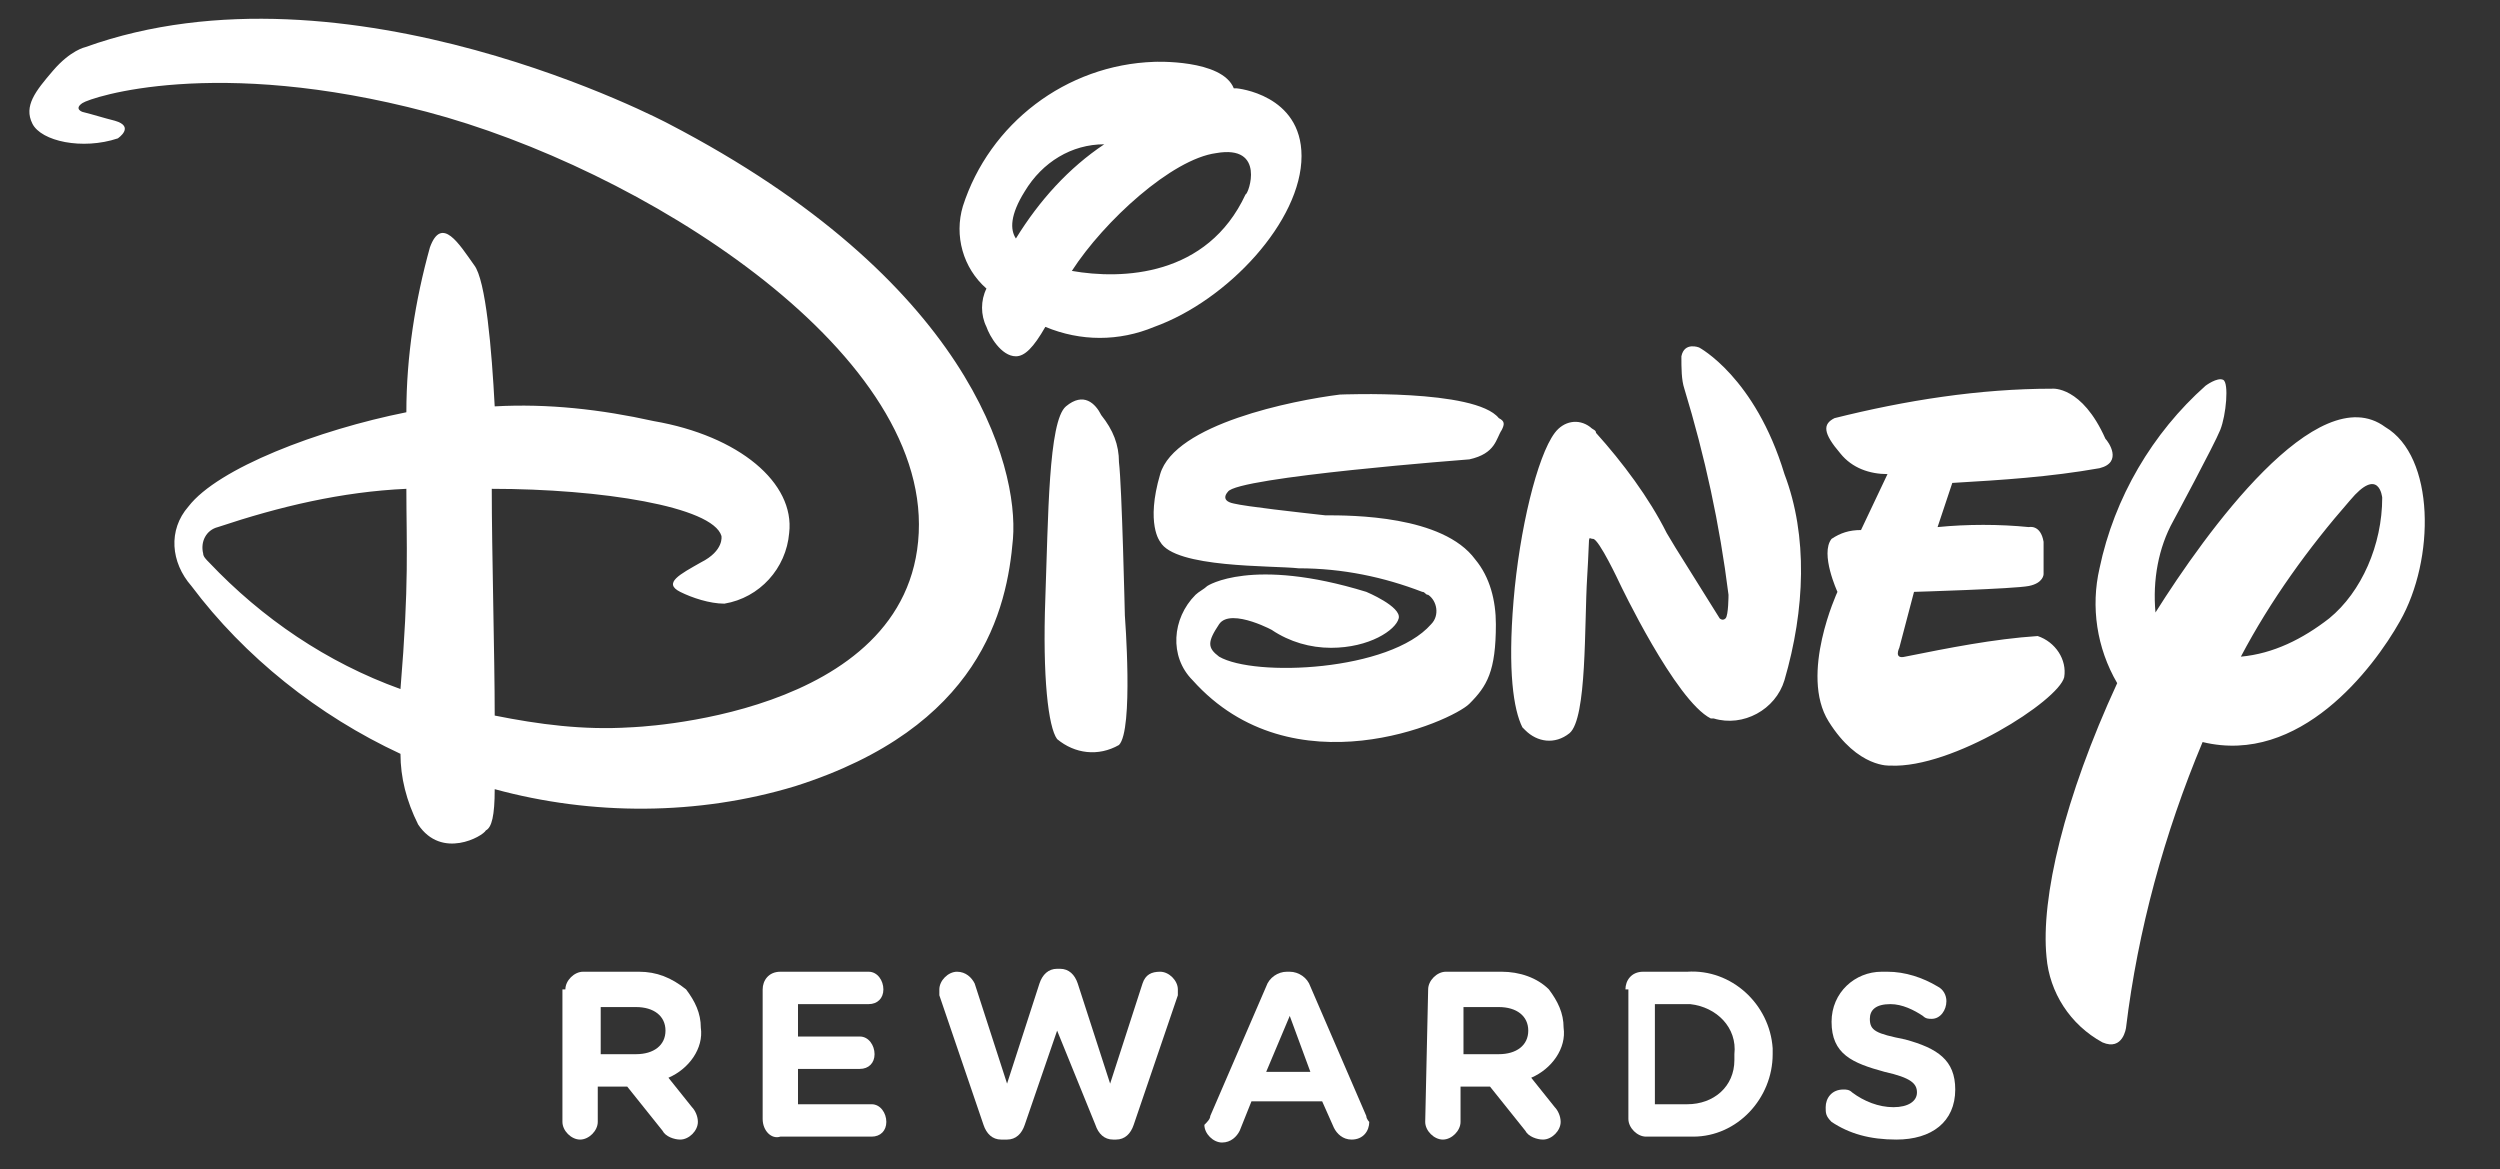
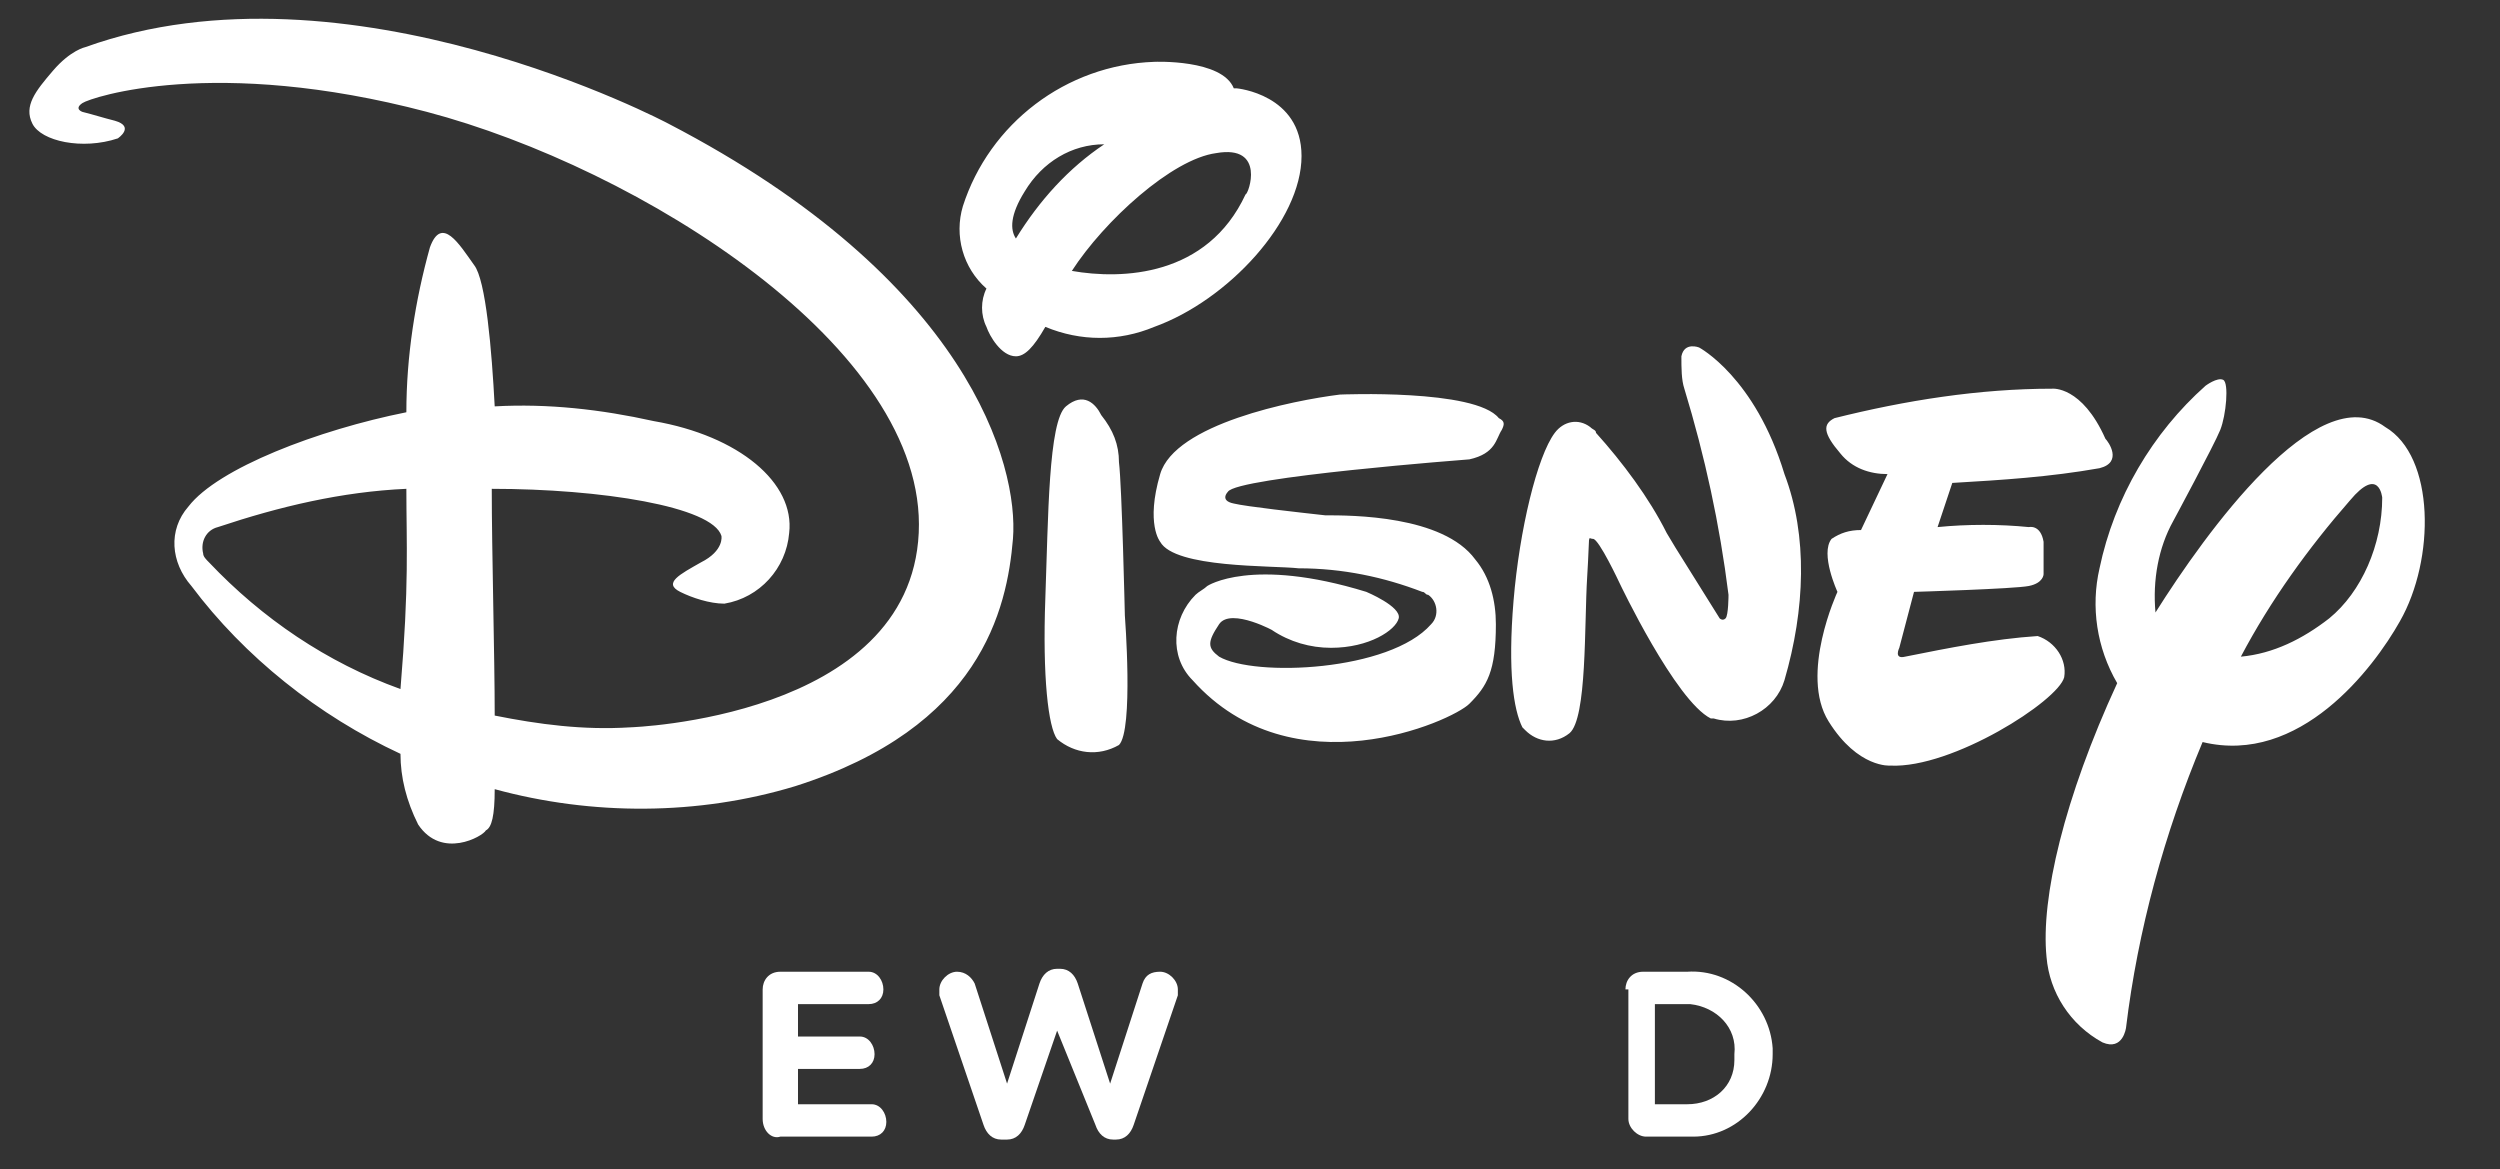
<svg xmlns="http://www.w3.org/2000/svg" version="1.1" id="Layer_1" x="0px" y="0px" viewBox="0 0 84.9 39.7" style="enable-background:new 0 0 84.9 39.7;" xml:space="preserve">
  <rect x="0" y="0" width="84.9" height="39.7" fill="#333333" stroke="none" />
  <style type="text/css">
	.st0{fill:#FFFFFF;}
</style>
  <title>disney_logo_white_136x46</title>
  <path class="st0" d="M71.3,15.9c-1.7,0.3-3.3,0.4-5,0.5l-0.5,1.5c1-0.1,2.1-0.1,3.1,0c0,0,0.4-0.1,0.5,0.5c0,0.4,0,0.7,0,1.1  c0,0,0,0.3-0.5,0.4S65,20.1,65,20.1L64.5,22c0,0-0.2,0.4,0.2,0.3c1.5-0.3,3-0.6,4.5-0.7c0.6,0.2,1,0.8,0.9,1.4  c-0.2,0.8-3.8,3.1-5.9,3c0,0-1.1,0.1-2.1-1.5s0.3-4.4,0.3-4.4s-0.6-1.3-0.2-1.8c0.3-0.2,0.6-0.3,1-0.3l0.9-1.9  c-0.6,0-1.2-0.2-1.6-0.7c-0.6-0.7-0.6-1-0.2-1.2c2.4-0.6,4.9-1,7.4-1c0,0,1-0.1,1.8,1.7C71.6,15,72.1,15.7,71.3,15.9 M60.6,23.1  c-0.3,1-1.4,1.6-2.4,1.3h-0.1c-1.2-0.6-3.1-4.6-3.1-4.6s-0.7-1.5-0.9-1.5S54,18,53.9,19.6s0,4.8-0.6,5.3c-0.5,0.4-1.1,0.3-1.5-0.1  l-0.1-0.1c-0.3-0.6-0.5-1.9-0.3-4.3s0.8-4.9,1.4-5.7c0.3-0.4,0.8-0.5,1.2-0.2c0.1,0.1,0.2,0.1,0.2,0.2c0.9,1,1.8,2.2,2.4,3.4  l0.3,0.5c0.5,0.8,1,1.6,1.5,2.4c0,0,0.1,0.1,0.2,0c0.1-0.1,0.1-0.8,0.1-0.8c-0.3-2.4-0.8-4.7-1.5-7c-0.1-0.3-0.1-0.7-0.1-1.1  c0.1-0.5,0.6-0.3,0.6-0.3s1.9,1,2.9,4.3C61.4,18.2,61.3,20.7,60.6,23.1 M51,14.6c-0.2,0.3-0.2,0.8-1.1,1c0,0-7.9,0.6-8.2,1.1  c0,0-0.3,0.3,0.2,0.4c0.4,0.1,2.2,0.3,3.1,0.4c0.9,0,4,0,5.1,1.5c0.5,0.6,0.7,1.4,0.7,2.2c0,1.6-0.3,2.1-0.9,2.7s-6,3-9.4-0.8  c-0.8-0.8-0.7-2.1,0.1-2.9c0.1-0.1,0.3-0.2,0.4-0.3c0,0,1.5-1,5.4,0.2c0,0,1.2,0.5,1.1,0.9s-1,1-2.3,1c-0.7,0-1.4-0.2-2-0.6  c0.2,0.1-1.4-0.8-1.8-0.2s-0.4,0.8,0,1.1c1.2,0.7,5.8,0.5,7.2-1.1c0.3-0.3,0.2-0.8-0.1-1c-0.1,0-0.1-0.1-0.2-0.1  c-1.3-0.5-2.7-0.8-4.2-0.8c-0.9-0.1-4.2,0-4.7-0.9c0,0-0.5-0.6,0-2.3s4.5-2.5,6.1-2.7c0,0,4.6-0.2,5.4,0.8  C51.1,14.3,51.1,14.4,51,14.6 M38,25.3c-0.7,0.4-1.5,0.3-2.1-0.2c-0.3-0.4-0.5-2.1-0.4-4.8s0.1-6,0.7-6.5c0.6-0.5,1-0.1,1.2,0.3  c0.4,0.5,0.6,1,0.6,1.6c0.1,0.8,0.2,5.2,0.2,5.2S38.5,24.8,38,25.3 M39.2,11.1c-1.2,0.5-2.5,0.5-3.7,0c-0.4,0.7-0.7,1-1,1  c-0.5,0-0.9-0.7-1-1c-0.2-0.4-0.2-0.9,0-1.3C32.7,9.1,32.4,8,32.7,7c0.9-2.8,3.5-4.8,6.5-4.9c0,0,2.3-0.1,2.7,0.9H42  c0,0,2.2,0.2,2.2,2.3C44.2,7.5,41.7,10.2,39.2,11.1 M34.8,6.5c-0.5,0.8-0.5,1.3-0.3,1.6c0.8-1.3,1.8-2.4,3-3.2  C36.4,4.9,35.4,5.5,34.8,6.5 M41.3,5.2c-1.5,0.2-3.8,2.3-4.9,4c1.7,0.3,4.6,0.2,5.9-2.6C42.4,6.6,43,4.9,41.3,5.2 M81.5,21.1  c-0.9,1.6-3.4,4.9-6.7,4.1c-1.3,3.1-2.2,6.4-2.6,9.7c0,0-0.1,0.8-0.8,0.5c-1.1-0.6-1.8-1.7-1.9-2.9c-0.2-2,0.6-5.4,2.4-9.3  c-0.7-1.2-0.9-2.6-0.6-3.9c0.5-2.4,1.8-4.6,3.6-6.2c0,0,0.4-0.3,0.6-0.2s0.1,1.2-0.1,1.7s-1.6,3.1-1.6,3.1c-0.5,0.9-0.7,2-0.6,3.1  c1.7-2.7,5.5-8,7.8-6.3C82.7,15.5,82.7,19,81.5,21.1 M80.9,16.9c0,0-0.1-1.1-1.1,0.1c-1.4,1.6-2.7,3.4-3.7,5.3  c1.1-0.1,2.1-0.6,3-1.3C80.2,20.1,80.9,18.5,80.9,16.9 M34.4,18.3c-0.2,2.4-1.1,6.4-7.4,8.4c-3.3,1-6.9,1-10.2,0.1  c0,0.9-0.1,1.3-0.3,1.4c-0.1,0.2-1.5,1-2.3-0.2c-0.4-0.8-0.6-1.6-0.6-2.4c-2.8-1.3-5.3-3.3-7.1-5.7c-0.7-0.8-0.8-1.9-0.1-2.7  c1-1.3,4.4-2.6,7.4-3.2c0-1.9,0.3-3.8,0.8-5.6c0.4-1.1,1-0.1,1.5,0.6c0.4,0.5,0.6,2.9,0.7,4.8c1.8-0.1,3.6,0.1,5.4,0.5  c2.9,0.5,4.8,2.1,4.6,3.8c-0.1,1.2-1,2.2-2.2,2.4c-0.5,0-1.1-0.2-1.5-0.4c-0.6-0.3,0-0.6,0.7-1c0.8-0.4,0.7-0.9,0.7-0.9  c-0.3-1-4.1-1.6-7.8-1.6c0,2.1,0.1,5.7,0.1,7.7c1.5,0.3,3,0.5,4.6,0.4c0,0,9.5-0.3,9.8-6.6S21.7,5.7,14.5,3.8S3.1,3.3,2.8,3.5  s0,0.3,0,0.3C3.2,3.9,3.5,4,3.9,4.1C4.6,4.3,4,4.7,4,4.7C2.8,5.1,1.4,4.8,1.1,4.2s0.1-1.1,0.7-1.8s1.1-0.8,1.1-0.8  c8.9-3.2,19.8,2.6,19.8,2.6C32.9,9.5,34.6,15.8,34.4,18.3 M7.4,17.9C7,18,6.8,18.4,6.9,18.8c0,0.1,0.1,0.2,0.2,0.3  c1.8,1.9,4,3.4,6.5,4.3c0.3-3.6,0.2-4.9,0.2-6.8C11.6,16.7,9.5,17.2,7.4,17.9" />
-   <path class="st0" d="M19.2,33.6c0-0.3,0.3-0.6,0.6-0.6l0,0h1.9c0.6,0,1.1,0.2,1.6,0.6c0.3,0.4,0.5,0.8,0.5,1.3l0,0  c0.1,0.7-0.4,1.4-1.1,1.7l0.8,1c0.1,0.1,0.2,0.3,0.2,0.5c0,0.3-0.3,0.6-0.6,0.6l0,0c-0.2,0-0.5-0.1-0.6-0.3l-1.2-1.5h-1v1.2  c0,0.3-0.3,0.6-0.6,0.6s-0.6-0.3-0.6-0.6v-4.5H19.2z M21.6,35.8c0.6,0,1-0.3,1-0.8l0,0c0-0.5-0.4-0.8-1-0.8h-1.2v1.6H21.6z" />
  <path class="st0" d="M25.9,38v-4.4c0-0.3,0.2-0.6,0.6-0.6l0,0h3c0.3,0,0.5,0.3,0.5,0.6l0,0c0,0.3-0.2,0.5-0.5,0.5l0,0h-2.4v1.1h2.1  c0.3,0,0.5,0.3,0.5,0.6l0,0c0,0.3-0.2,0.5-0.5,0.5l0,0h-2.1v1.2h2.5c0.3,0,0.5,0.3,0.5,0.6l0,0c0,0.3-0.2,0.5-0.5,0.5l0,0h-3.1  C26.2,38.7,25.9,38.4,25.9,38C25.9,38.1,25.9,38,25.9,38" />
  <path class="st0" d="M31.9,33.8c0-0.1,0-0.2,0-0.2c0-0.3,0.3-0.6,0.6-0.6s0.5,0.2,0.6,0.4l1.1,3.4l1.1-3.4c0.1-0.3,0.3-0.5,0.6-0.5  H36c0.3,0,0.5,0.2,0.6,0.5l1.1,3.4l1.1-3.4c0.1-0.3,0.3-0.4,0.6-0.4s0.6,0.3,0.6,0.6c0,0.1,0,0.2,0,0.2l-1.5,4.4  c-0.1,0.3-0.3,0.5-0.6,0.5h-0.1c-0.3,0-0.5-0.2-0.6-0.5L35.9,35l-1.1,3.2c-0.1,0.3-0.3,0.5-0.6,0.5H34c-0.3,0-0.5-0.2-0.6-0.5  L31.9,33.8z" />
-   <path class="st0" d="M41.1,37.9l1.9-4.4c0.1-0.3,0.4-0.5,0.7-0.5h0.1c0.3,0,0.6,0.2,0.7,0.5l1.9,4.4c0,0.1,0.1,0.2,0.1,0.2  c0,0.3-0.2,0.6-0.6,0.6l0,0c-0.3,0-0.5-0.2-0.6-0.4l-0.4-0.9h-2.4l-0.4,1c-0.1,0.2-0.3,0.4-0.6,0.4s-0.6-0.3-0.6-0.6l0,0  C41,38.1,41.1,38,41.1,37.9 M44.5,36.4l-0.7-1.9L43,36.4H44.5z" />
-   <path class="st0" d="M48.5,33.6c0-0.3,0.3-0.6,0.6-0.6l0,0H51c0.6,0,1.2,0.2,1.6,0.6c0.3,0.4,0.5,0.8,0.5,1.3l0,0  c0.1,0.7-0.4,1.4-1.1,1.7l0.8,1c0.1,0.1,0.2,0.3,0.2,0.5c0,0.3-0.3,0.6-0.6,0.6l0,0c-0.2,0-0.5-0.1-0.6-0.3l-1.2-1.5h-1v1.2  c0,0.3-0.3,0.6-0.6,0.6s-0.6-0.3-0.6-0.6l0,0L48.5,33.6z M50.9,35.8c0.6,0,1-0.3,1-0.8l0,0c0-0.5-0.4-0.8-1-0.8h-1.2v1.6H50.9z" />
  <path class="st0" d="M55.2,33.6c0-0.3,0.2-0.6,0.6-0.6l0,0h1.5c1.5-0.1,2.8,1.1,2.9,2.6c0,0.1,0,0.1,0,0.2l0,0  c0,1.5-1.2,2.8-2.7,2.8h-0.1h-1.5c-0.3,0-0.6-0.3-0.6-0.6l0,0v-4.4H55.2z M57.3,37.5c0.9,0,1.6-0.6,1.6-1.5c0-0.1,0-0.1,0-0.2l0,0  c0.1-0.9-0.6-1.6-1.5-1.7c-0.1,0-0.1,0-0.2,0h-1v3.4H57.3z" />
-   <path class="st0" d="M62.2,38.1C62,37.9,62,37.8,62,37.6c0-0.3,0.2-0.6,0.6-0.6l0,0c0.1,0,0.2,0,0.3,0.1c0.4,0.3,0.9,0.5,1.4,0.5  c0.5,0,0.8-0.2,0.8-0.5l0,0c0-0.3-0.2-0.5-1.1-0.7c-1.1-0.3-1.8-0.6-1.8-1.7l0,0c0-1,0.8-1.7,1.7-1.7c0.1,0,0.1,0,0.2,0  c0.6,0,1.2,0.2,1.7,0.5c0.2,0.1,0.3,0.3,0.3,0.5c0,0.3-0.2,0.6-0.5,0.6l0,0c-0.1,0-0.2,0-0.3-0.1c-0.3-0.2-0.7-0.4-1.1-0.4  c-0.5,0-0.7,0.2-0.7,0.5l0,0c0,0.4,0.2,0.5,1.2,0.7c1.1,0.3,1.7,0.7,1.7,1.7l0,0c0,1.1-0.8,1.7-2,1.7C63.5,38.7,62.8,38.5,62.2,38.1  " />
</svg>